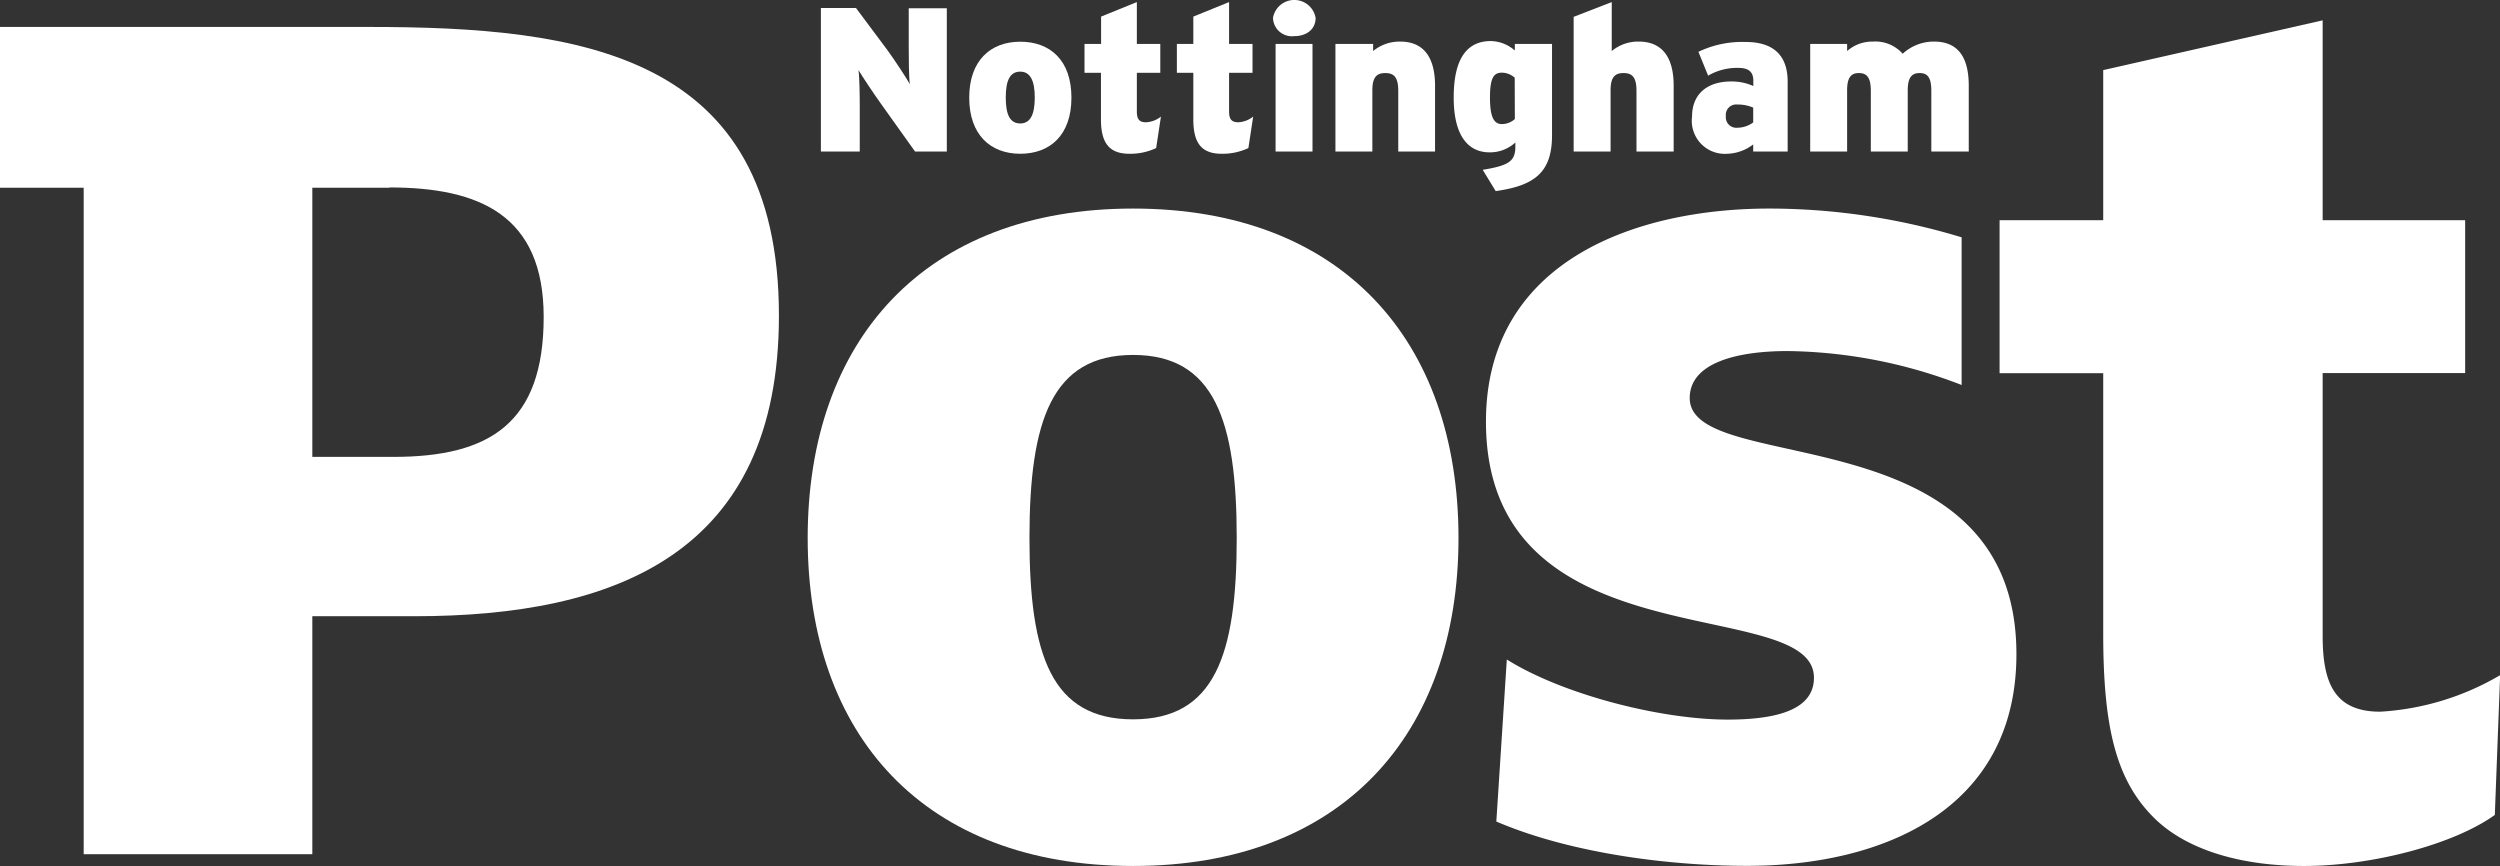
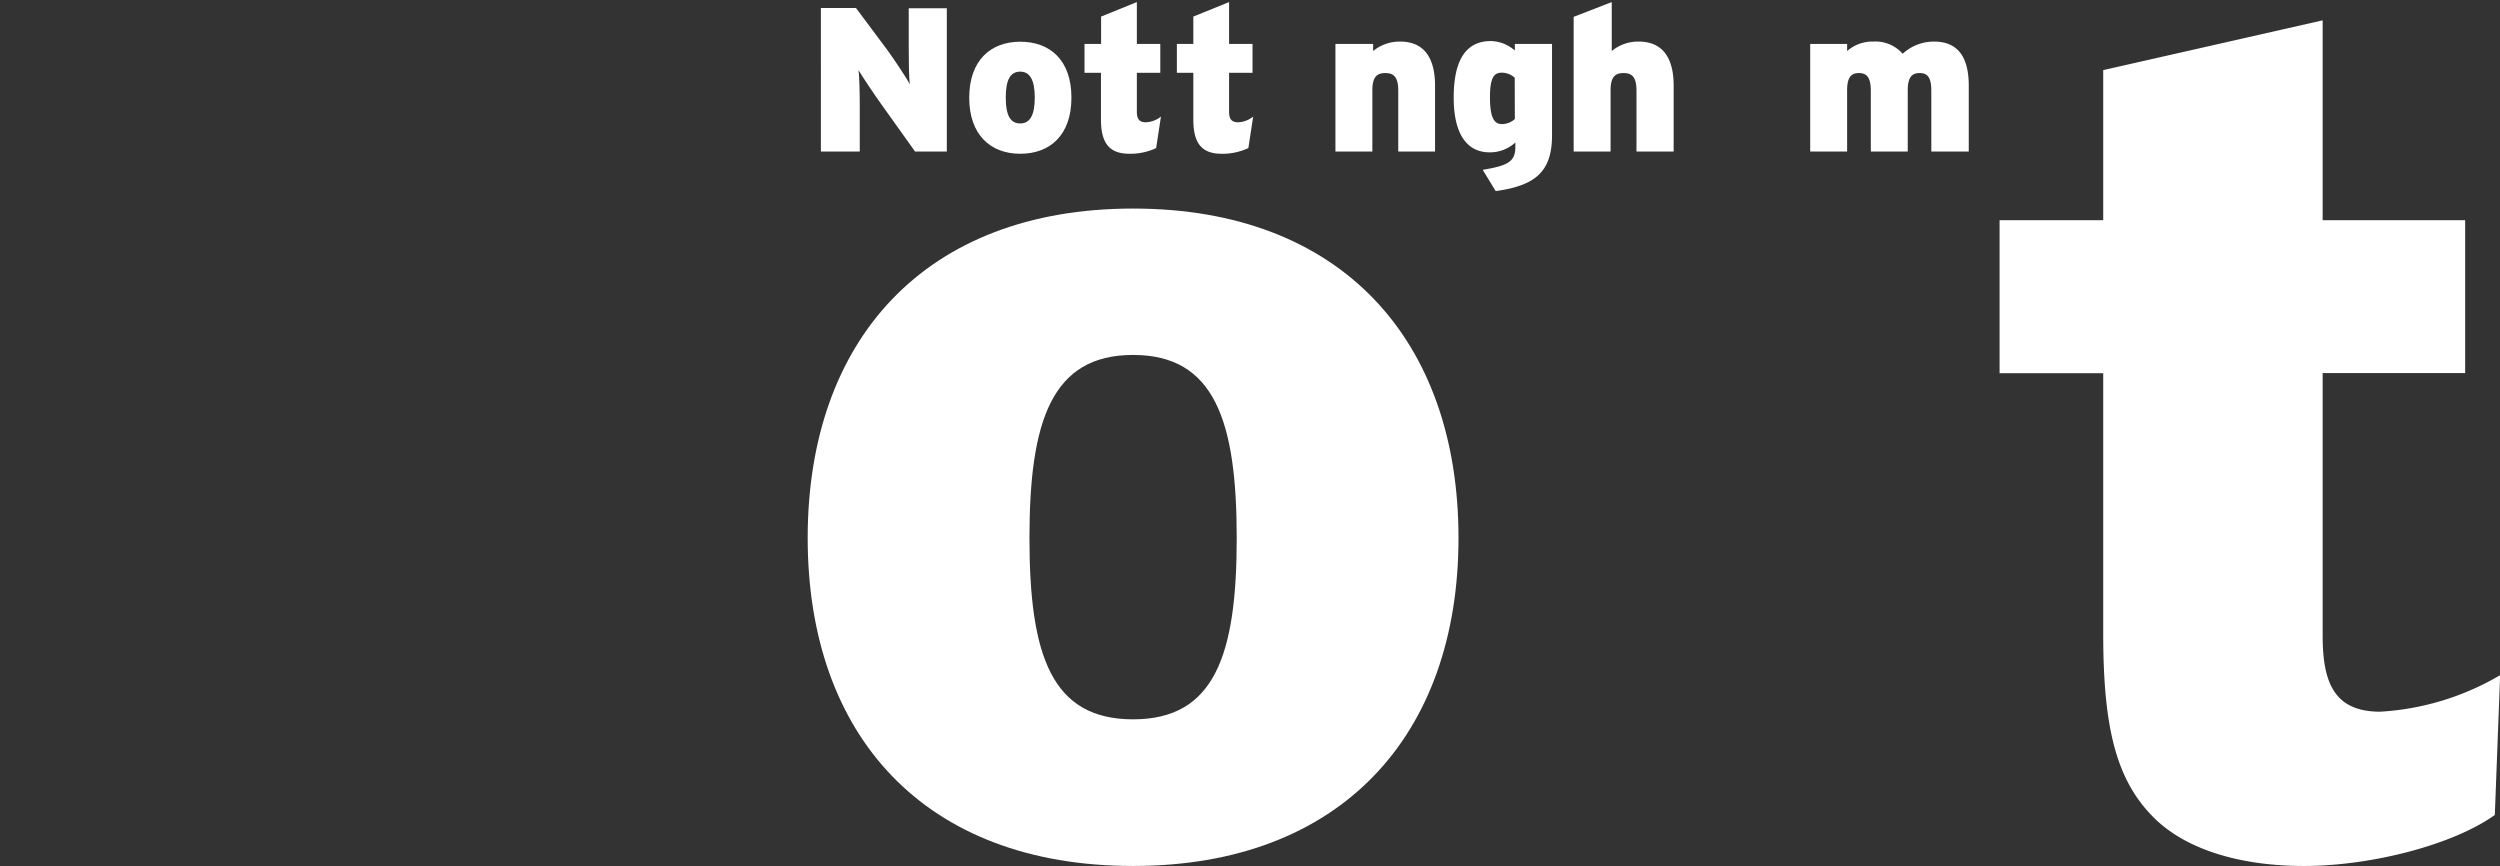
<svg xmlns="http://www.w3.org/2000/svg" viewBox="0 0 192.99 66.85">
  <rect x="0" y="0" width="192.99" height="66.85" fill="#333333" stroke="none" />
  <defs>
    <style>.cls-1{fill:#fff;}</style>
  </defs>
  <title>nottingham-post</title>
  <g id="Layer_2" data-name="Layer 2">
    <g id="Layer_1-2" data-name="Layer 1">
-       <path class="cls-1" d="M32,47.57H24.11V65.94H6.46V14.49H0V2.08H28.45c16.34,0,31.68,2,31.68,22.29,0,18.36-12.61,23.2-28.15,23.2M30.06,14.49H24.11V35.27h6.26c7.46,0,11.6-2.62,11.6-10.8,0-7.86-4.95-10-11.91-10" />
      <path class="cls-1" d="M87.47,66.85c-16.14,0-25.12-10.09-25.12-25.32s9-25.43,25.12-25.43,25.12,10.19,25.12,25.43-9.08,25.32-25.12,25.32m0-39.45c-6.26,0-8,5.05-8,14.13s1.71,14,8,14,8-4.95,8-14-1.72-14.13-8-14.13" />
-       <path class="cls-1" d="M134.88,66.84c-6.15,0-13.72-1-19.37-3.42l.81-12.51c4.34,2.72,11.91,4.64,17.05,4.64,4.14,0,6.66-.91,6.66-3.23,0-6.56-25.32-.91-25.32-19.77,0-12.31,11.4-16.45,21.89-16.45a51.25,51.25,0,0,1,14.83,2.22v11.4A38.32,38.32,0,0,0,138,27.1c-3.93,0-7.56.91-7.56,3.63,0,6.15,25.22,1,25.22,19.77,0,12-10.29,16.34-20.79,16.34" />
      <path class="cls-1" d="M192.59,62.91c-3.23,2.32-9.58,3.94-14.73,3.94-4.84,0-9-1.22-11.5-3.64-3-2.92-4-7-4-14.32V28.81h-8V17h8V5.41l16.94-3.84V17h11v11.8h-11V49.09c0,3.63.91,5.85,4.44,5.85A20.58,20.58,0,0,0,193,52.12Z" />
      <path class="cls-1" d="M70.64,11.7,68,8c-.49-.68-1.44-2.1-1.73-2.59.08.49.1,2,.1,2.86V11.7h-3V.62h2.71l2.44,3.27c.5.69,1.48,2.16,1.72,2.62-.08-.49-.09-2-.09-2.87v-3h2.94V11.7Z" />
      <path class="cls-1" d="M78.76,11.87c-2.3,0-3.94-1.47-3.94-4.33s1.64-4.32,3.94-4.32,3.95,1.42,3.95,4.32-1.66,4.33-3.95,4.33m0-6.34c-.75,0-1.12.6-1.12,2s.37,2,1.12,2,1.12-.64,1.12-2-.38-2-1.12-2" />
      <path class="cls-1" d="M89.25,11.43a4.68,4.68,0,0,1-2.06.44c-1.5,0-2.2-.76-2.2-2.64V5.62H83.72V3.39H85V1.28L87.76.16V3.39h1.81V5.62H87.76v3c0,.63.24.82.71.82A2,2,0,0,0,89.62,9Z" />
      <path class="cls-1" d="M96.37,11.43a4.68,4.68,0,0,1-2.06.44c-1.5,0-2.19-.76-2.19-2.64V5.62H90.85V3.39h1.27V1.28L94.88.16V3.39h1.81V5.62H94.88v3c0,.63.24.82.72.82A2,2,0,0,0,96.74,9Z" />
-       <path class="cls-1" d="M99.9,2.79a1.46,1.46,0,0,1-1.63-1.41,1.67,1.67,0,0,1,3.29,0c0,.87-.68,1.41-1.66,1.41m-1.43.6h2.85V11.7H98.47Z" />
      <path class="cls-1" d="M107.94,11.7V7c0-1.07-.36-1.36-1-1.36s-1,.29-1,1.33V11.7h-2.85V3.39H106v.55a3.21,3.21,0,0,1,2.09-.73c1.82,0,2.69,1.23,2.69,3.41V11.7Z" />
      <path class="cls-1" d="M115.46,14.75l-1-1.64c2-.33,2.52-.65,2.52-1.79V11a2.89,2.89,0,0,1-2,.76c-1.55,0-2.76-1.15-2.76-4.23s1.07-4.36,2.87-4.36a2.9,2.9,0,0,1,1.85.73V3.39h2.87v7.06c0,2.85-1.34,3.88-4.34,4.3M116.93,6a1.5,1.5,0,0,0-1-.39c-.59,0-.91.36-.91,1.91s.32,2.06.92,2.06a1.52,1.52,0,0,0,1-.39Z" />
      <path class="cls-1" d="M126.33,11.7V7c0-1.07-.36-1.36-1-1.36s-1,.29-1,1.33V11.7h-2.85V1.3L124.42.16V3.94a3.18,3.18,0,0,1,2.08-.73c1.83,0,2.7,1.23,2.7,3.41V11.7Z" />
-       <path class="cls-1" d="M135.34,11.7v-.55a3.45,3.45,0,0,1-2,.72A2.55,2.55,0,0,1,130.62,9c0-1.79,1.23-2.71,3-2.71a4.07,4.07,0,0,1,1.73.35V6.24c0-.73-.4-1-1.18-1a4.44,4.44,0,0,0-2.31.6L131.11,4a7.8,7.8,0,0,1,3.58-.76C137,3.22,138,4.37,138,6.3v5.4Zm0-3.39a2.9,2.9,0,0,0-1.22-.24.8.8,0,0,0-.89.89.81.81,0,0,0,.89.9,2.07,2.07,0,0,0,1.22-.41Z" />
      <path class="cls-1" d="M149.09,11.7V7c0-1.07-.33-1.36-.9-1.36s-.92.29-.92,1.33V11.7h-2.85V7c0-1.07-.35-1.36-.92-1.36s-.91.29-.91,1.33V11.7h-2.85V3.39h2.85v.55a2.94,2.94,0,0,1,2-.73,2.81,2.81,0,0,1,2.29.94,3.54,3.54,0,0,1,2.42-.94c1.87,0,2.68,1.23,2.68,3.41V11.7Z" />
    </g>
  </g>
</svg>